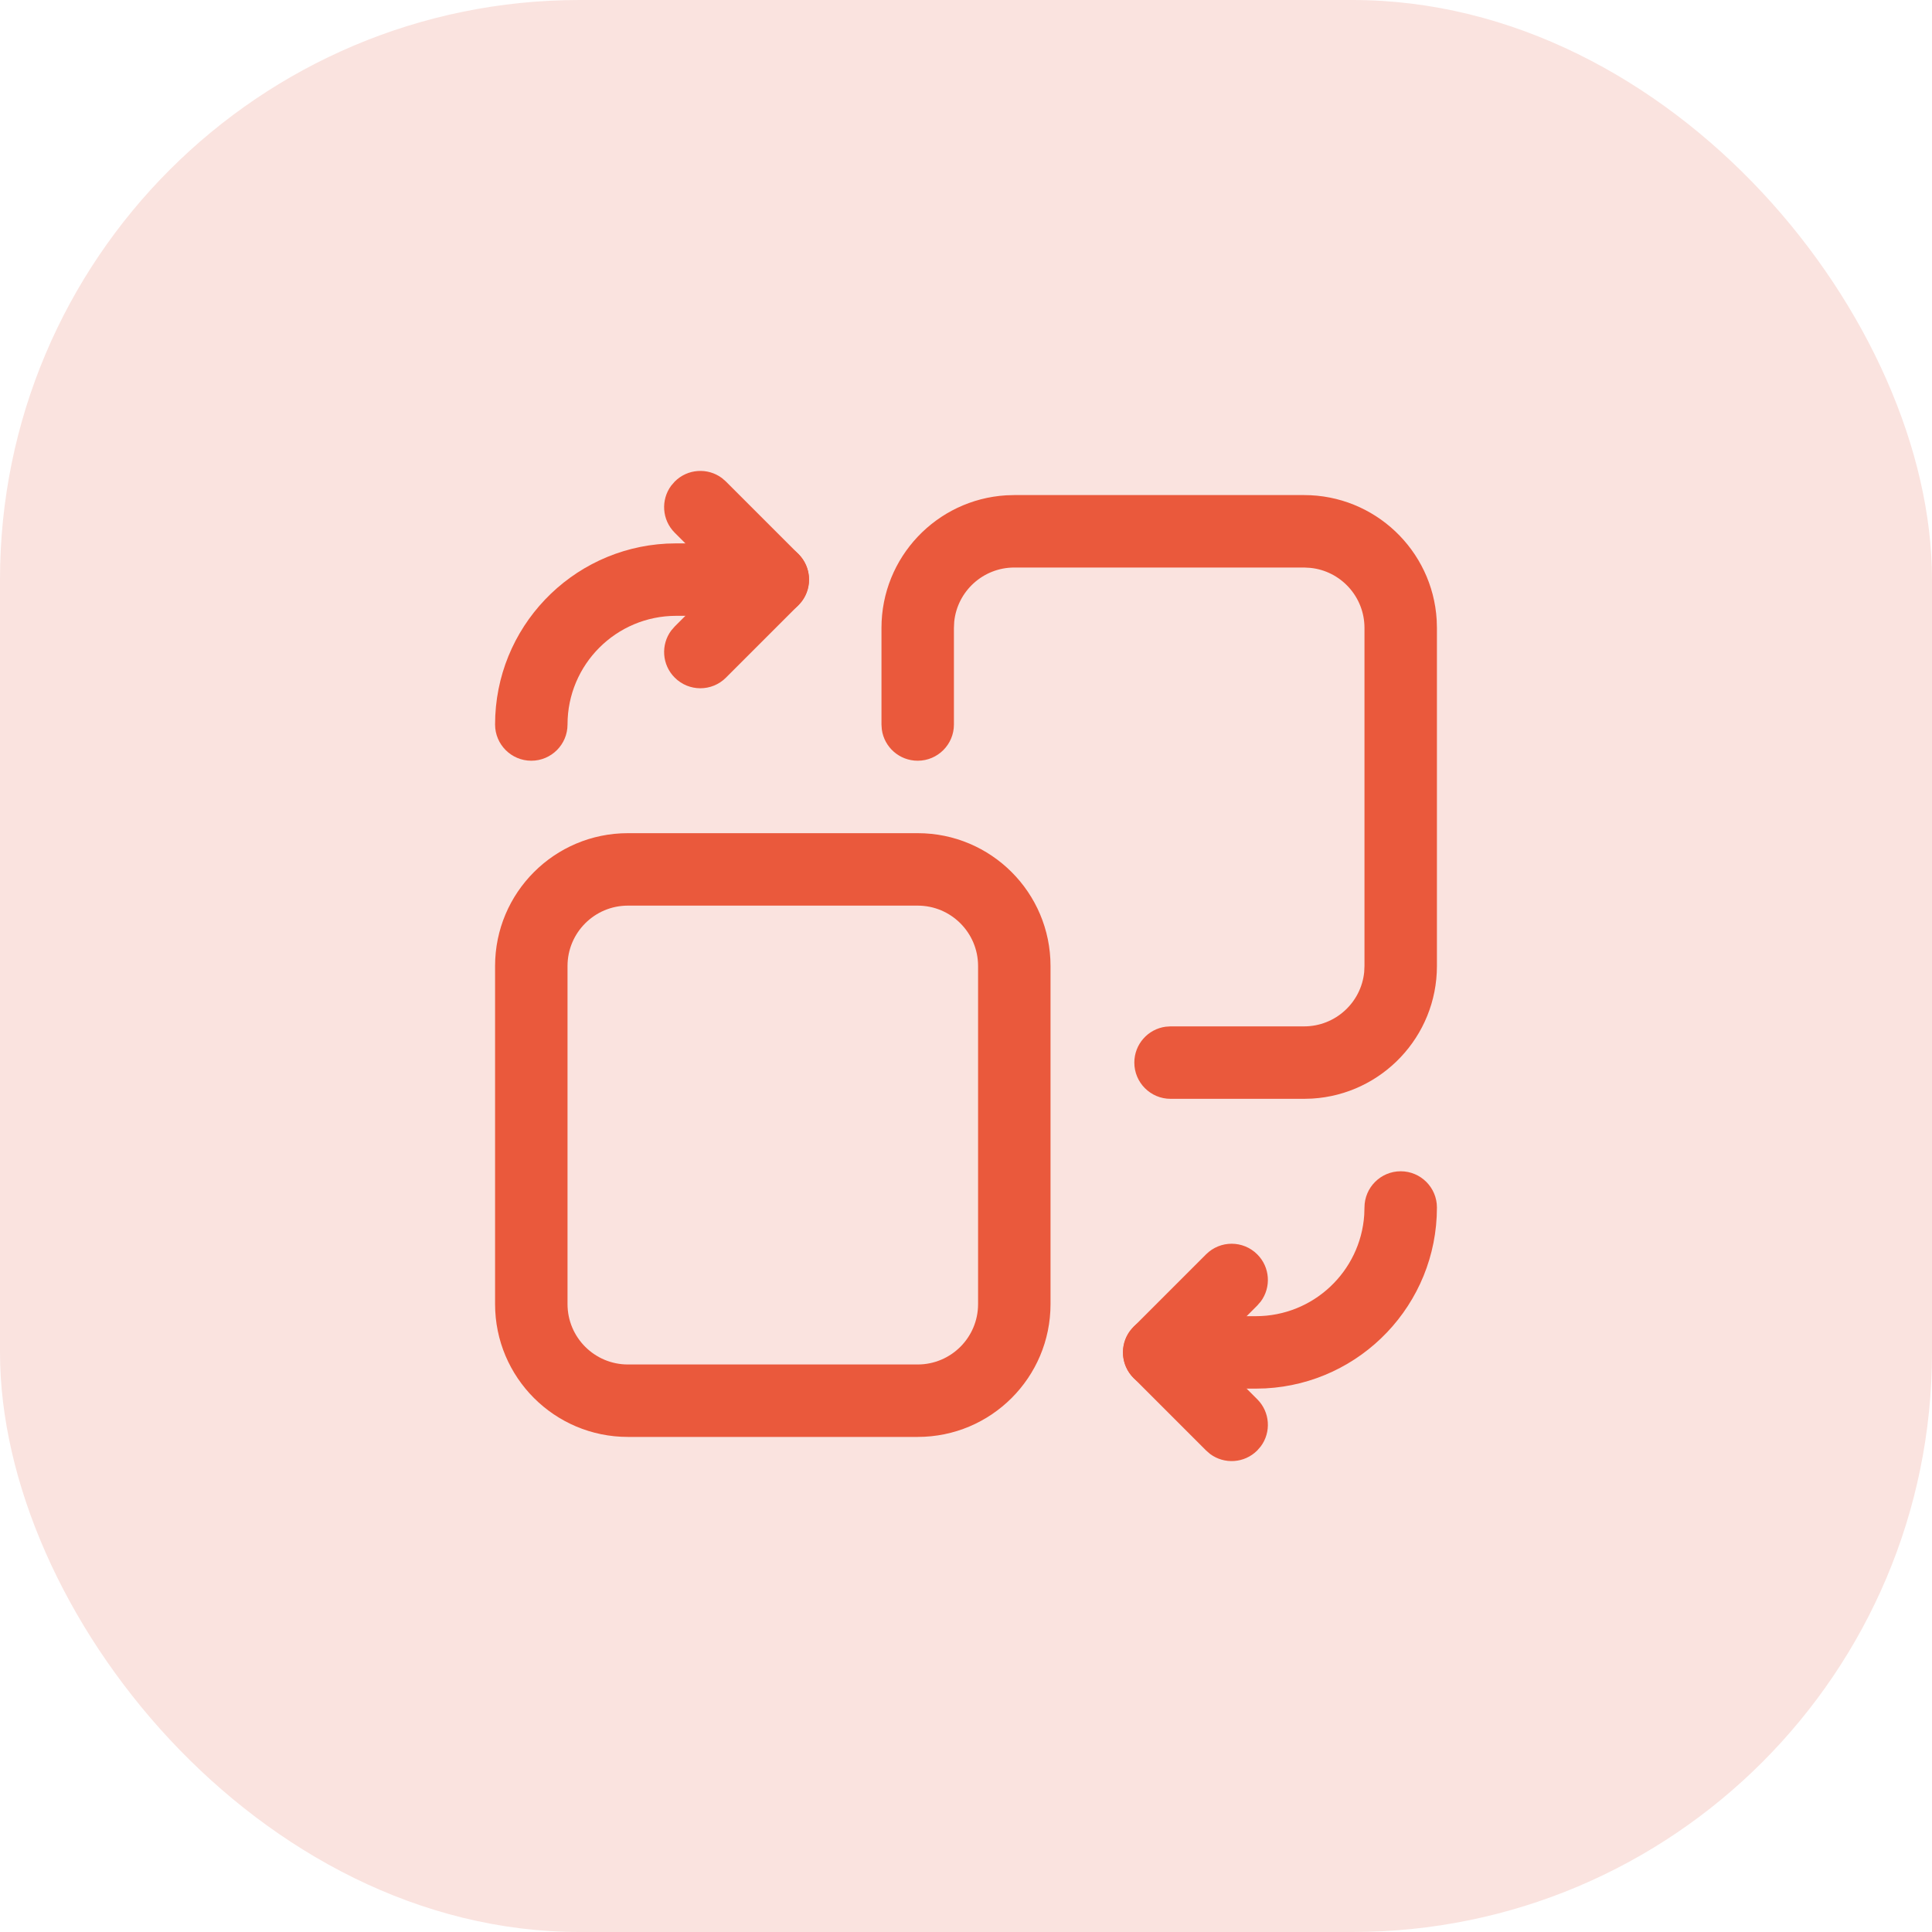
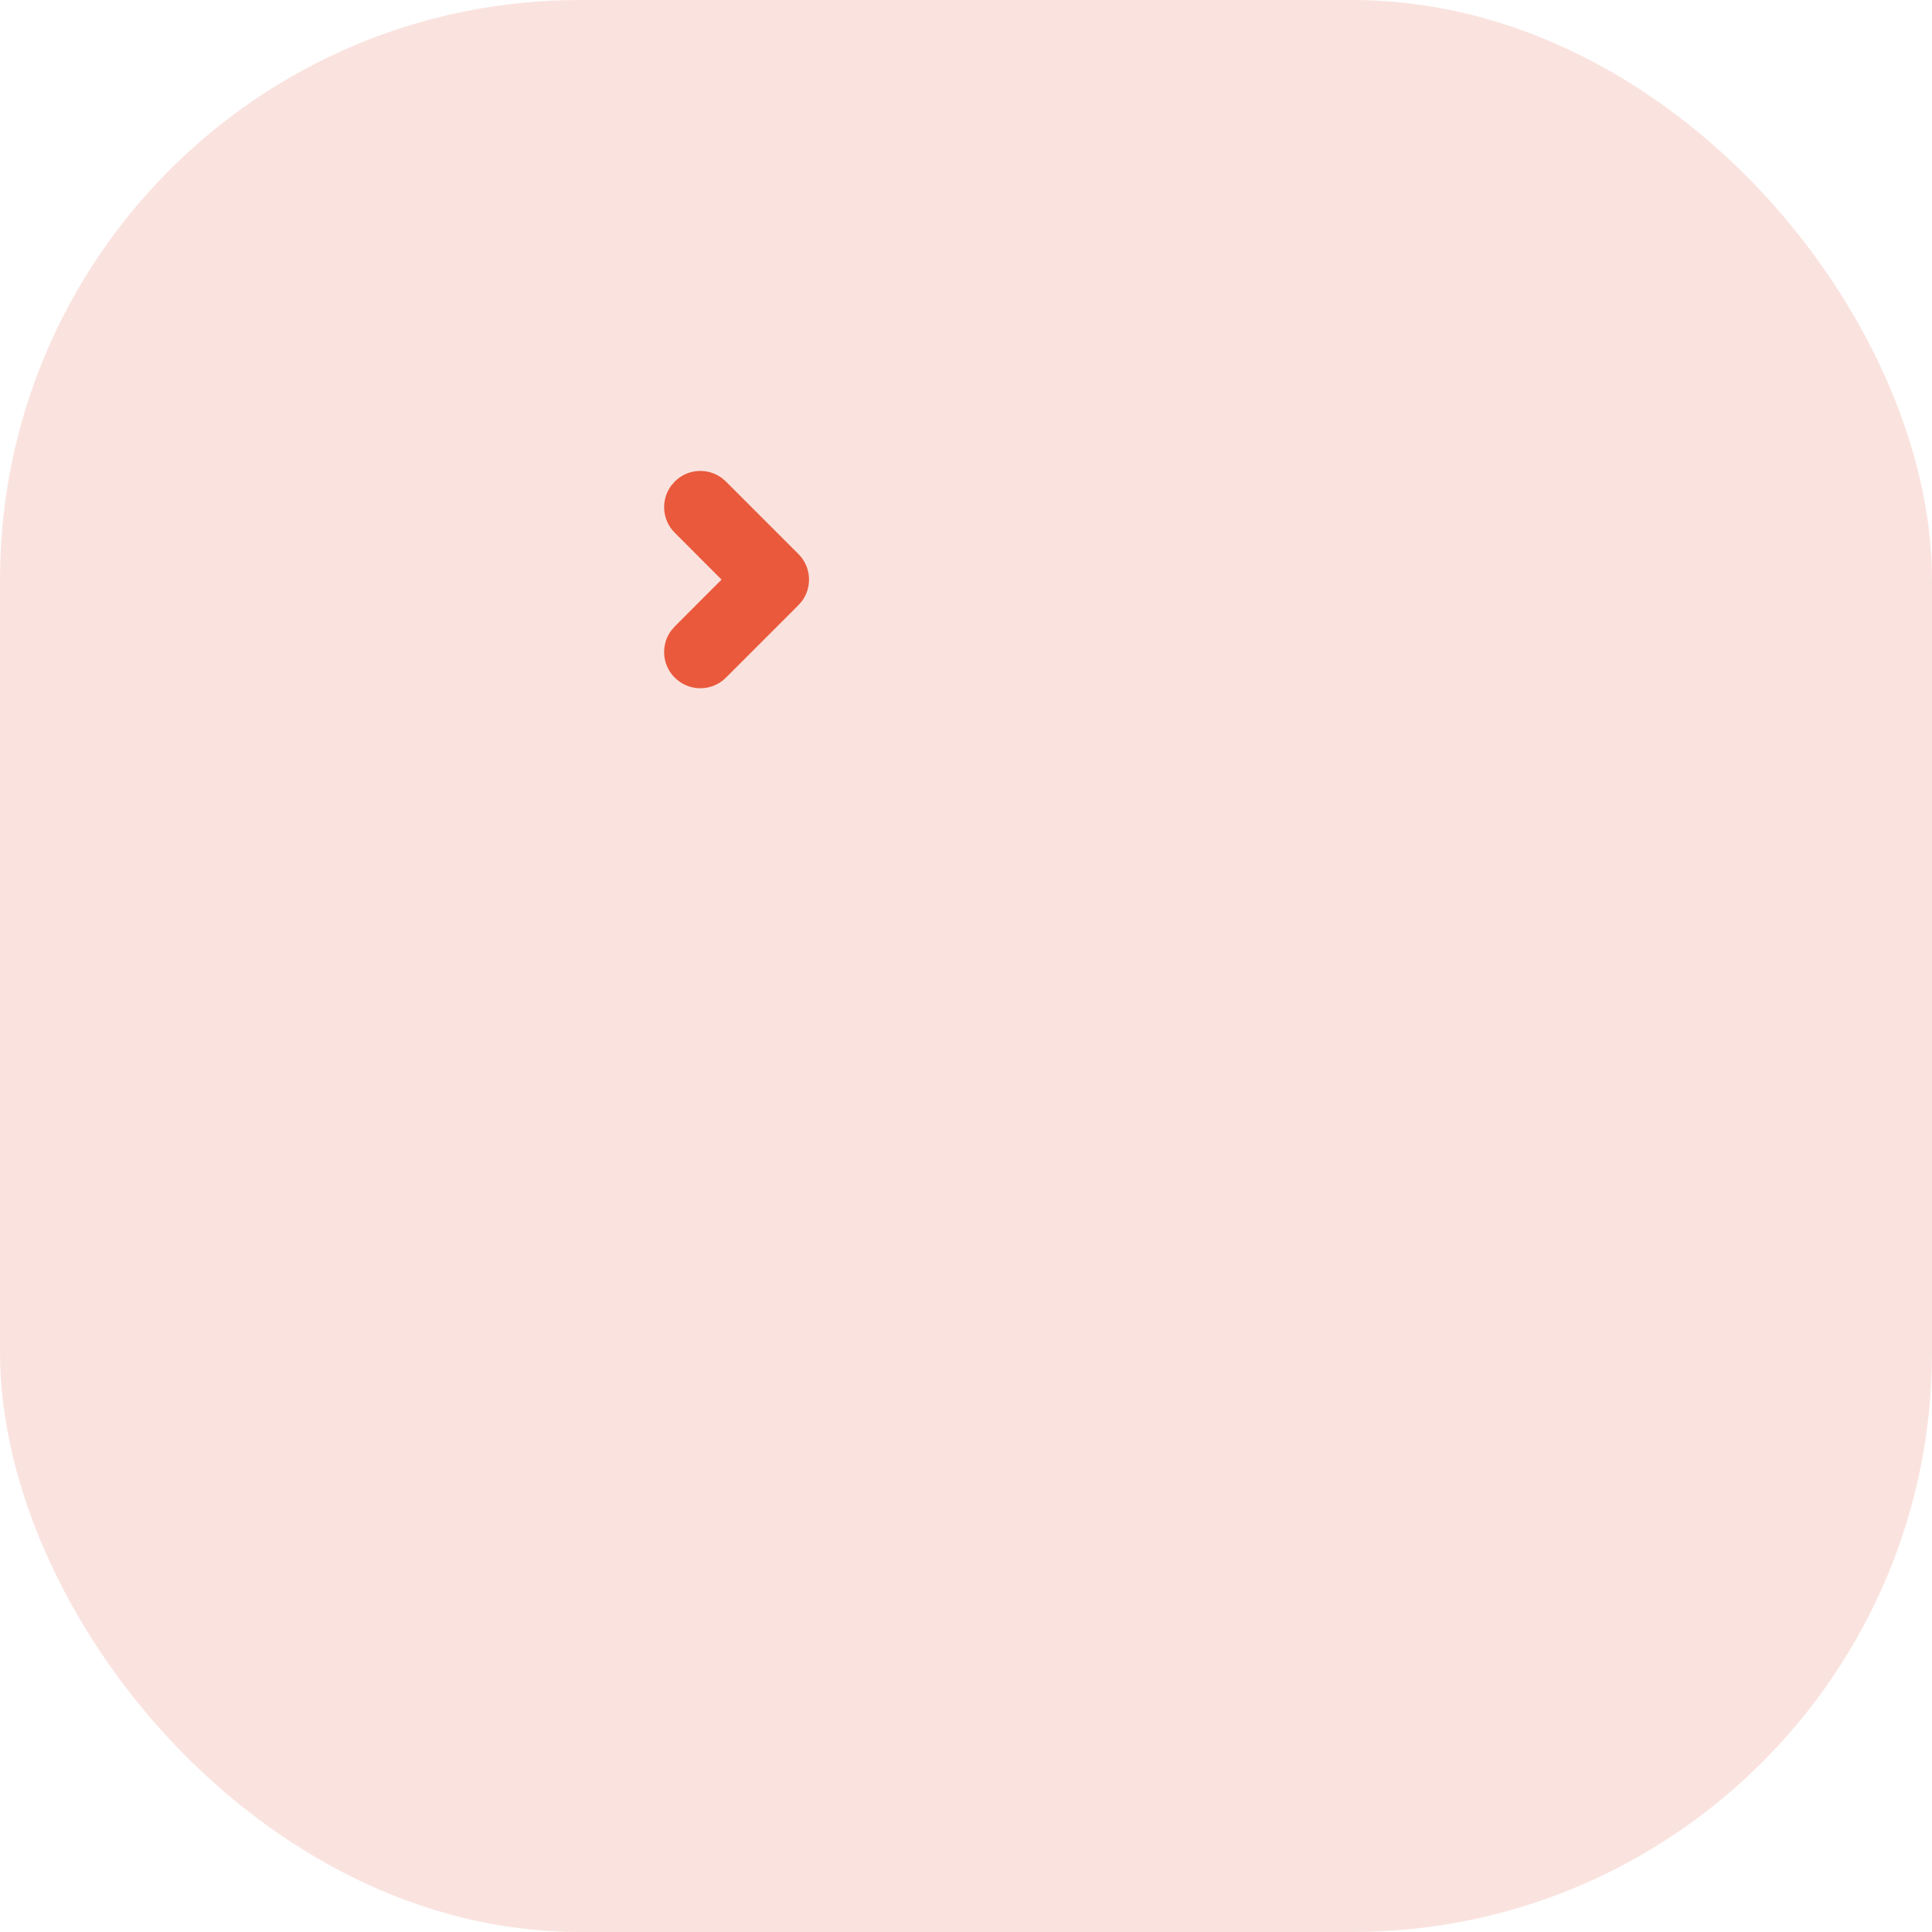
<svg xmlns="http://www.w3.org/2000/svg" width="40" height="40" viewBox="0 0 40 40" fill="none">
  <rect width="40" height="40" rx="12" fill="#FAE3DF" />
-   <path d="M24.97 25.97C25.263 25.677 25.737 25.677 26.03 25.97C26.297 26.236 26.321 26.653 26.103 26.946L26.03 27.03L25.061 28L26.03 28.97C26.297 29.236 26.321 29.653 26.103 29.946L26.03 30.03C25.764 30.297 25.347 30.321 25.054 30.103L24.97 30.03L23.47 28.53C23.203 28.264 23.179 27.847 23.397 27.554L23.47 27.47L24.97 25.97Z" fill="#EA593C" />
-   <path d="M29 24.25C29.414 24.25 29.75 24.586 29.75 25C29.75 27.004 28.178 28.641 26.199 28.745L26 28.75H24C23.586 28.75 23.25 28.414 23.25 28C23.25 27.62 23.532 27.306 23.898 27.257L24 27.25H26C27.191 27.25 28.166 26.325 28.245 25.154L28.25 25C28.25 24.586 28.586 24.25 29 24.25Z" fill="#EA593C" />
-   <path fill-rule="evenodd" clip-rule="evenodd" d="M13 17.25H19C20.519 17.25 21.75 18.481 21.75 20V27C21.75 28.519 20.519 29.75 19 29.75H13C11.481 29.75 10.25 28.519 10.25 27V20C10.25 18.481 11.481 17.25 13 17.25ZM19 18.75H13C12.31 18.75 11.75 19.31 11.75 20V27C11.75 27.69 12.31 28.25 13 28.25H19C19.69 28.25 20.25 27.69 20.25 27V20C20.25 19.31 19.69 18.75 19 18.75Z" fill="#EA593C" />
-   <path d="M27 10.25C28.462 10.25 29.658 11.392 29.745 12.832L29.75 13V20C29.75 21.462 28.608 22.658 27.168 22.745L27 22.75H24.235C23.821 22.75 23.485 22.414 23.485 22C23.485 21.62 23.767 21.306 24.133 21.257L24.235 21.25H27C27.647 21.25 28.18 20.758 28.244 20.128L28.25 20V13C28.25 12.353 27.758 11.82 27.128 11.757L27 11.75H21C20.353 11.75 19.82 12.242 19.756 12.872L19.75 13V15C19.75 15.414 19.414 15.75 19 15.75C18.62 15.75 18.306 15.468 18.257 15.102L18.25 15V13C18.25 11.537 19.392 10.342 20.832 10.255L21 10.25H27Z" fill="#EA593C" />
  <path d="M13.97 9.97C14.236 9.703 14.653 9.679 14.946 9.897L15.03 9.97L16.53 11.47C16.797 11.736 16.821 12.153 16.603 12.446L16.53 12.53L15.03 14.03C14.737 14.323 14.263 14.323 13.97 14.03C13.703 13.764 13.679 13.347 13.897 13.054L13.97 12.97L14.939 12L13.97 11.03C13.703 10.764 13.679 10.347 13.897 10.054L13.97 9.97Z" fill="#EA593C" />
-   <path d="M16 11.25C16.414 11.25 16.75 11.586 16.75 12C16.75 12.38 16.468 12.694 16.102 12.743L16 12.75H14C12.757 12.75 11.75 13.757 11.75 15C11.75 15.414 11.414 15.75 11 15.75C10.586 15.75 10.25 15.414 10.25 15C10.25 12.996 11.822 11.359 13.801 11.255L14 11.25H16Z" fill="#EA593C" />
</svg>